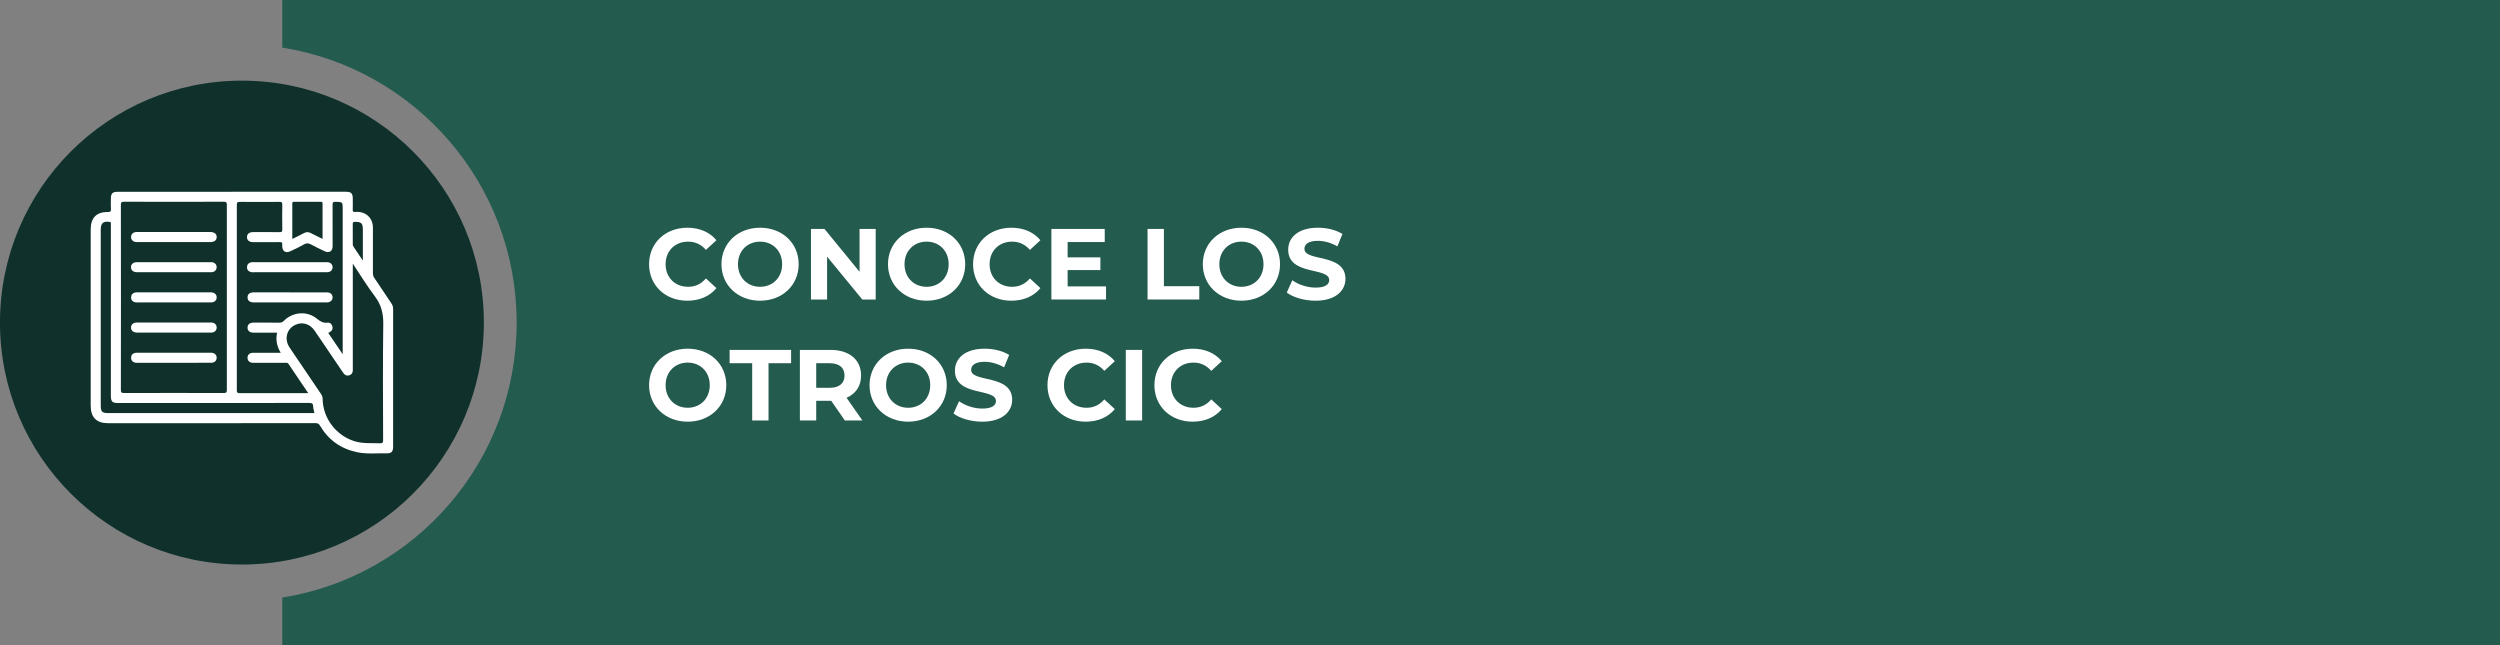
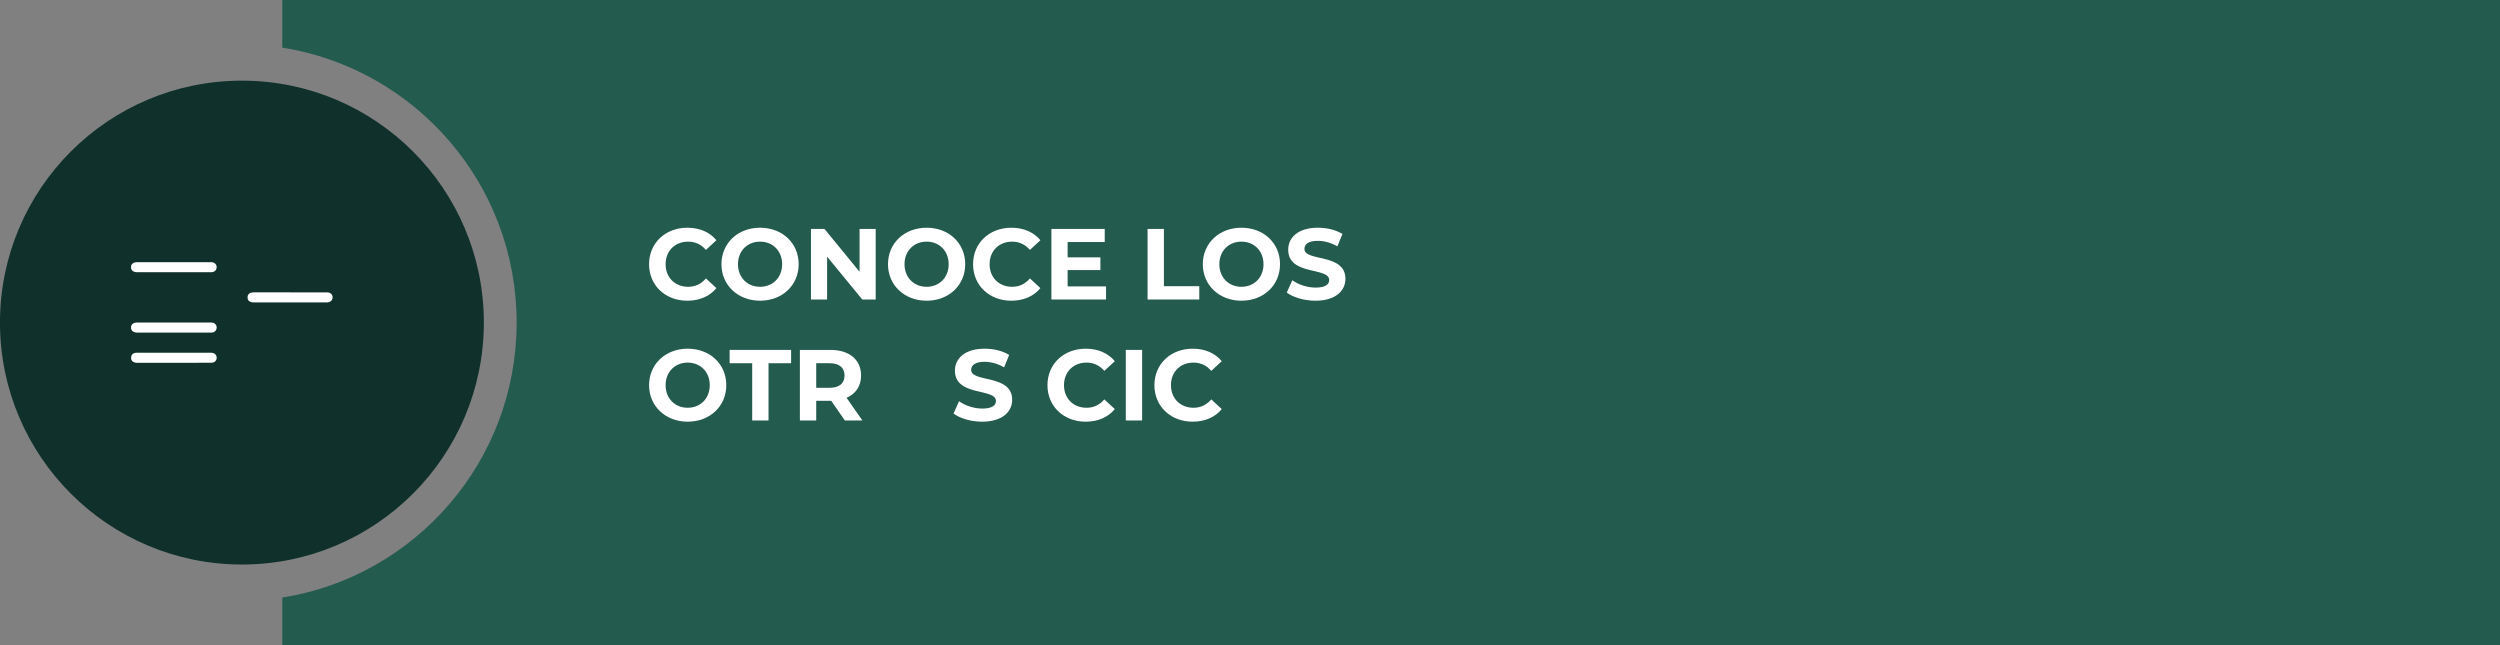
<svg xmlns="http://www.w3.org/2000/svg" id="Capa_1" width="991.99" height="256" viewBox="0 0 991.99 256">
  <rect x="0" y="0" width="991.99" height="256" fill="#808080" stroke="none" />
  <circle cx="95.99" cy="128" r="96" fill="#10312b" isolation="isolate" />
  <path d="M991.99,0H112v18.89c52.71,8.39,93,54.04,93,109.11s-40.28,100.73-93,109.11v18.89h879.99V0Z" fill="#235b4e" />
  <path d="M257.55,104.84c0-8.44,6.48-14.48,15.2-14.48,4.84,0,8.88,1.76,11.52,4.96l-4.16,3.84c-1.88-2.16-4.24-3.28-7.04-3.28-5.24,0-8.96,3.68-8.96,8.96s3.72,8.96,8.96,8.96c2.8,0,5.16-1.12,7.04-3.32l4.16,3.84c-2.64,3.24-6.68,5-11.56,5-8.68,0-15.16-6.04-15.16-14.48Z" fill="#fff" />
  <path d="M286.27,104.84c0-8.32,6.48-14.48,15.32-14.48s15.32,6.12,15.32,14.48-6.52,14.48-15.32,14.48-15.32-6.16-15.32-14.48ZM310.35,104.84c0-5.32-3.76-8.96-8.76-8.96s-8.76,3.64-8.76,8.96,3.76,8.96,8.76,8.96,8.76-3.64,8.76-8.96Z" fill="#fff" />
  <path d="M347.47,90.84v28h-5.32l-13.96-17v17h-6.4v-28h5.36l13.92,17v-17h6.4Z" fill="#fff" />
  <path d="M352.35,104.84c0-8.32,6.48-14.48,15.32-14.48s15.32,6.12,15.32,14.48-6.52,14.48-15.32,14.48-15.32-6.16-15.32-14.48ZM376.43,104.84c0-5.32-3.76-8.96-8.76-8.96s-8.76,3.64-8.76,8.96,3.76,8.96,8.76,8.96,8.76-3.64,8.76-8.96Z" fill="#fff" />
  <path d="M386.11,104.84c0-8.44,6.48-14.48,15.2-14.48,4.84,0,8.88,1.76,11.52,4.96l-4.16,3.84c-1.88-2.16-4.24-3.28-7.04-3.28-5.24,0-8.96,3.68-8.96,8.96s3.72,8.96,8.96,8.96c2.8,0,5.16-1.12,7.04-3.32l4.16,3.84c-2.64,3.24-6.68,5-11.56,5-8.68,0-15.16-6.04-15.16-14.48Z" fill="#fff" />
  <path d="M438.87,113.64v5.2h-21.68v-28h21.16v5.2h-14.72v6.08h13v5.04h-13v6.48h15.24Z" fill="#fff" />
  <path d="M455.35,90.84h6.48v22.72h14.04v5.28h-20.52v-28Z" fill="#fff" />
  <path d="M477.27,104.84c0-8.32,6.48-14.48,15.32-14.48s15.32,6.12,15.32,14.48-6.52,14.48-15.32,14.48-15.32-6.16-15.32-14.48ZM501.35,104.84c0-5.32-3.76-8.96-8.76-8.96s-8.76,3.64-8.76,8.96,3.76,8.96,8.76,8.96,8.76-3.64,8.76-8.96Z" fill="#fff" />
  <path d="M510.59,116.08l2.2-4.88c2.36,1.72,5.88,2.92,9.24,2.92,3.84,0,5.4-1.28,5.4-3,0-5.24-16.28-1.64-16.28-12.04,0-4.76,3.84-8.72,11.8-8.72,3.52,0,7.12.84,9.72,2.48l-2,4.92c-2.6-1.48-5.28-2.2-7.76-2.2-3.84,0-5.32,1.44-5.32,3.2,0,5.16,16.28,1.6,16.28,11.88,0,4.68-3.88,8.68-11.88,8.68-4.44,0-8.92-1.32-11.4-3.24Z" fill="#fff" />
  <path d="M257.55,152.84c0-8.32,6.48-14.48,15.32-14.48s15.32,6.12,15.32,14.48-6.52,14.48-15.32,14.48-15.32-6.16-15.32-14.48ZM281.63,152.84c0-5.32-3.76-8.96-8.76-8.96s-8.76,3.64-8.76,8.96,3.76,8.96,8.76,8.96,8.76-3.64,8.76-8.96Z" fill="#fff" />
  <path d="M298.47,144.12h-8.96v-5.28h24.4v5.28h-8.96v22.72h-6.48v-22.72Z" fill="#fff" />
  <path d="M335.23,166.84l-5.4-7.8h-5.96v7.8h-6.48v-28h12.12c7.48,0,12.16,3.88,12.16,10.16,0,4.2-2.12,7.28-5.76,8.84l6.28,9h-6.96ZM329.15,144.12h-5.28v9.76h5.28c3.96,0,5.96-1.84,5.96-4.88s-2-4.88-5.96-4.88Z" fill="#fff" />
-   <path d="M345.03,152.84c0-8.32,6.48-14.48,15.32-14.48s15.32,6.12,15.32,14.48-6.52,14.48-15.32,14.48-15.32-6.16-15.32-14.48ZM369.11,152.84c0-5.32-3.76-8.96-8.76-8.96s-8.76,3.64-8.76,8.96,3.76,8.96,8.76,8.96,8.76-3.64,8.76-8.96Z" fill="#fff" />
  <path d="M378.35,164.08l2.2-4.88c2.36,1.72,5.88,2.92,9.24,2.92,3.84,0,5.4-1.28,5.4-3,0-5.24-16.28-1.64-16.28-12.04,0-4.76,3.84-8.72,11.8-8.72,3.52,0,7.12.84,9.72,2.48l-2,4.92c-2.6-1.48-5.28-2.2-7.76-2.2-3.84,0-5.32,1.44-5.32,3.2,0,5.16,16.28,1.6,16.28,11.88,0,4.68-3.88,8.68-11.88,8.68-4.44,0-8.92-1.32-11.4-3.24Z" fill="#fff" />
  <path d="M415.63,152.84c0-8.44,6.48-14.48,15.2-14.48,4.84,0,8.88,1.76,11.52,4.96l-4.16,3.84c-1.88-2.16-4.24-3.28-7.04-3.28-5.24,0-8.96,3.68-8.96,8.96s3.72,8.96,8.96,8.96c2.8,0,5.16-1.12,7.04-3.32l4.16,3.84c-2.64,3.24-6.68,5-11.56,5-8.68,0-15.16-6.04-15.16-14.48Z" fill="#fff" />
  <path d="M446.71,138.84h6.48v28h-6.48v-28Z" fill="#fff" />
  <path d="M458.07,152.84c0-8.44,6.48-14.48,15.2-14.48,4.84,0,8.88,1.76,11.52,4.96l-4.16,3.84c-1.88-2.16-4.24-3.28-7.04-3.28-5.24,0-8.96,3.68-8.96,8.96s3.72,8.96,8.96,8.96c2.8,0,5.16-1.12,7.04-3.32l4.16,3.84c-2.64,3.24-6.68,5-11.56,5-8.68,0-15.16-6.04-15.16-14.48Z" fill="#fff" />
-   <path d="M91.95,76.09c15.04,0,30.07,0,45.11,0,2.37,0,2.92.55,2.92,2.94,0,1.41.04,2.83-.02,4.24-.03.67.2.85.84.82.74-.03,1.51-.04,2.24.09,2.96.55,4.92,2.95,4.93,6.02.02,6.07.02,12.14,0,18.21,0,.7.16,1.27.55,1.85,2.28,3.37,4.52,6.77,6.8,10.14.46.69.67,1.38.67,2.21-.01,18.21-.01,36.42-.01,54.63,0,1.98-.65,2.69-2.59,2.64-3.91-.09-7.84.37-11.71-.45-6.46-1.36-11.39-4.88-14.72-10.56-.44-.75-.91-.98-1.74-.97-27.45.02-54.9.02-82.35.02-4.57,0-6.88-2.33-6.88-6.92,0-23.32,0-46.64,0-69.97,0-4.61,2.28-6.95,6.86-6.92.9,0,1.23-.17,1.17-1.13-.1-1.36-.03-2.74-.02-4.11,0-2.14.61-2.76,2.72-2.76,13.95,0,27.91,0,41.86,0h3.37ZM47.99,118c0,12.22.01,24.45-.03,36.67,0,1.04.24,1.28,1.28,1.28,13.16-.04,26.33-.04,39.49,0,1.04,0,1.28-.24,1.28-1.28-.03-24.45-.03-48.9,0-73.34,0-1.04-.24-1.28-1.28-1.28-13.16.04-26.33.04-39.49,0-1.04,0-1.28.24-1.28,1.28.04,12.22.03,24.45.03,36.67ZM122.25,155.92c-2.68-3.97-5.26-7.78-7.82-11.59-.3-.44-.69-.38-1.09-.38-2.08,0-4.17,0-6.25,0-2.25,0-4.5.02-6.75,0-1.29-.02-2.11-.8-2.13-1.95-.02-1.16.78-1.96,2.06-2.02.37-.02.75,0,1.12,0,3.27,0,6.54,0,10.01,0-1.55-2.55-2.06-5.13-1.45-7.98-3.13,0-6.21,0-9.28,0-1.59,0-2.46-.73-2.45-2.01,0-1.28.87-1.98,2.48-1.98,3.42,0,6.83-.02,10.25.01.67,0,1.13-.18,1.62-.67,3.58-3.63,9.29-4.09,13.15-.91,1.32,1.09,2.53,1.8,4.28,1.6.97-.11,1.66.55,1.9,1.48.25.95-.14,1.71-.98,2.22-.21.13-.44.22-.68.35,1.87,2.76,3.72,5.48,5.74,8.46,0-.81,0-1.26,0-1.71,0-18.63,0-37.26,0-55.88,0-2.87,0-2.82-2.89-2.88-.98-.02-1.14.28-1.13,1.17.04,5.45.03,10.89.02,16.34,0,2.15-1.36,2.99-3.31,2.04-1.75-.85-3.53-1.68-5.23-2.62-.99-.55-1.79-.65-2.83-.04-1.75,1.02-3.61,1.86-5.45,2.74-1.8.86-3.14,0-3.17-2.02,0-.21-.03-.42,0-.62.14-.83-.22-1.02-1.01-1.01-3.5.04-7,.02-10.5.02-1.58,0-2.48-.74-2.48-2,0-1.26.9-1.99,2.48-1.99,3.5,0,7-.03,10.5.02.8.01,1.04-.18,1.03-1.01-.05-3.33-.05-6.65,0-9.98.01-.81-.19-1.03-1.02-1.02-5.29.04-10.58.05-15.87,0-.93,0-1.15.21-1.15,1.15.03,24.53.03,49.06,0,73.6,0,.93.22,1.15,1.15,1.15,8.67-.04,17.33-.02,26-.02h1.14ZM139.99,104.64c0,14.07,0,27.75,0,41.42,0,.42.04.84-.03,1.24-.12.8-.57,1.39-1.36,1.62-.77.23-1.49.1-2.05-.52-.25-.28-.45-.59-.66-.9-3.68-5.43-7.35-10.87-11.05-16.29-1.84-2.7-4.88-3.61-7.63-2.33-3.49,1.61-4.54,5.7-2.28,9.05,4.1,6.1,8.23,12.18,12.36,18.26.43.63.72,1.25.73,2.05.08,7.74,5.39,14.67,12.82,16.88,3.26.97,6.6.64,9.92.77,1.07.04,1.27-.27,1.26-1.29-.04-15.34-.15-30.68.06-46.01.06-4.18-.8-7.67-3.34-11.02-3.07-4.05-5.72-8.42-8.75-12.95ZM124.76,163.91c-.18-.93-.47-1.77-.49-2.62-.02-1.13-.45-1.4-1.56-1.4-25.24.03-50.49.03-75.73.03-2.46,0-2.99-.53-2.99-3,0-22.49,0-44.99,0-67.48,0-.29-.01-.58,0-.87.02-.37-.13-.46-.5-.52-2.47-.37-3.51.49-3.51,2.99,0,23.28,0,46.57,0,69.85,0,2.48.52,3.02,2.97,3.02,26.83,0,53.65,0,80.48,0,.41,0,.83,0,1.31,0ZM115.99,94.81c1.68-.83,3.18-1.53,4.64-2.32.93-.5,1.77-.51,2.71,0,1.49.79,3.02,1.5,4.65,2.31,0-4.8,0-9.45,0-14.09,0-.49-.16-.63-.64-.63-3.58.02-7.16.02-10.74,0-.49,0-.63.16-.63.64.01,4.65,0,9.29,0,14.1ZM143.98,103.41c0-4.34,0-8.28,0-12.21,0-2.66-.59-3.2-3.21-3.16-.68.01-.81.23-.8.85.03,2.65.01,5.31.01,7.96,0,.34.03.64.23.94,1.2,1.77,2.38,3.55,3.77,5.62Z" fill="#fff" />
-   <path d="M68.98,96.05c-4.66,0-9.32,0-13.98,0-.29,0-.58.01-.87,0-1.28-.06-2.11-.84-2.13-1.97-.01-1.14.82-1.96,2.08-2.01.75-.03,1.5,0,2.25,0,8.82,0,17.64,0,26.46,0,.25,0,.5,0,.75,0,1.55.02,2.47.78,2.44,2.03-.02,1.21-.92,1.95-2.4,1.95-3.41.01-6.82,0-10.24,0-1.46,0-2.91,0-4.37,0Z" fill="#fff" />
  <path d="M69.12,104.03c4.66,0,9.32,0,13.98,0,.29,0,.58-.01.87,0,1.19.08,1.99.88,2,1.97.01,1.09-.79,1.93-1.96,2.01-.58.04-1.16.01-1.75.01-9.03,0-18.06,0-27.09,0-.25,0-.5,0-.75,0-1.56-.02-2.47-.77-2.44-2.04.02-1.21.91-1.95,2.39-1.95,3.58,0,7.16,0,10.74,0,1.33,0,2.66,0,3.99,0Z" fill="#fff" />
-   <path d="M69.01,120c-4.74,0-9.49,0-14.23,0-.37,0-.76.04-1.12-.04-1.06-.25-1.68-.93-1.64-2.03.04-1.04.66-1.68,1.67-1.88.4-.08.83-.04,1.24-.04,9.36,0,18.72,0,28.09,0,.29,0,.58-.01.87,0,1.26.07,2.1.87,2.09,2.01-.01,1.13-.85,1.96-2.12,1.97-3.16.03-6.32.01-9.49.01-1.79,0-3.58,0-5.37,0Z" fill="#fff" />
  <path d="M69.13,127.98c4.66,0,9.32,0,13.98,0,.29,0,.58-.01.87,0,1.18.08,1.99.88,2,1.97.01,1.09-.79,1.93-1.96,2.01-.66.04-1.33.01-2,.01-8.95,0-17.89,0-26.84,0-.25,0-.5,0-.75,0-1.56-.02-2.46-.78-2.44-2.04.03-1.21.91-1.95,2.4-1.95,3.66,0,7.32,0,10.98,0,1.25,0,2.5,0,3.74,0Z" fill="#fff" />
-   <path d="M69.01,143.95c-4.74,0-9.49,0-14.23,0-.37,0-.76.04-1.12-.04-1.06-.25-1.68-.93-1.64-2.03.04-1.04.66-1.68,1.67-1.88.4-.08.83-.04,1.24-.04,9.36,0,18.72,0,28.09,0,.29,0,.58-.01.87,0,1.26.07,2.1.87,2.09,2.01-.01,1.13-.85,1.96-2.12,1.97-3.16.03-6.32.01-9.49.01-1.79,0-3.58,0-5.37,0Z" fill="#fff" />
-   <path d="M115,108.02c-4.74,0-9.49,0-14.23,0-.37,0-.76.04-1.12-.04-1.06-.25-1.68-.93-1.64-2.03.04-1.04.66-1.68,1.67-1.88.4-.08.83-.04,1.24-.04,9.36,0,18.72,0,28.09,0,.29,0,.58-.01.87,0,1.26.07,2.1.87,2.09,2.01-.01,1.13-.85,1.96-2.12,1.97-3.08.03-6.16,0-9.24.01-1.87,0-3.74,0-5.62,0Z" fill="#fff" />
+   <path d="M69.01,143.95c-4.74,0-9.49,0-14.23,0-.37,0-.76.04-1.12-.04-1.06-.25-1.68-.93-1.64-2.03.04-1.04.66-1.68,1.67-1.88.4-.08.83-.04,1.24-.04,9.36,0,18.72,0,28.09,0,.29,0,.58-.01.87,0,1.26.07,2.1.87,2.09,2.01-.01,1.13-.85,1.96-2.12,1.97-3.16.03-6.32.01-9.49.01-1.79,0-3.58,0-5.37,0" fill="#fff" />
  <path d="M115.15,116.01c4.87,0,9.75-.01,14.62,0,1.35,0,2.22.84,2.2,2.02-.02,1.13-.86,1.9-2.14,1.96-.12,0-.25,0-.37,0-9.58,0-19.16,0-28.74,0-1.61,0-2.48-.69-2.49-1.97-.02-1.32.86-2.02,2.56-2.02,4.79,0,9.58,0,14.37,0Z" fill="#fff" />
</svg>